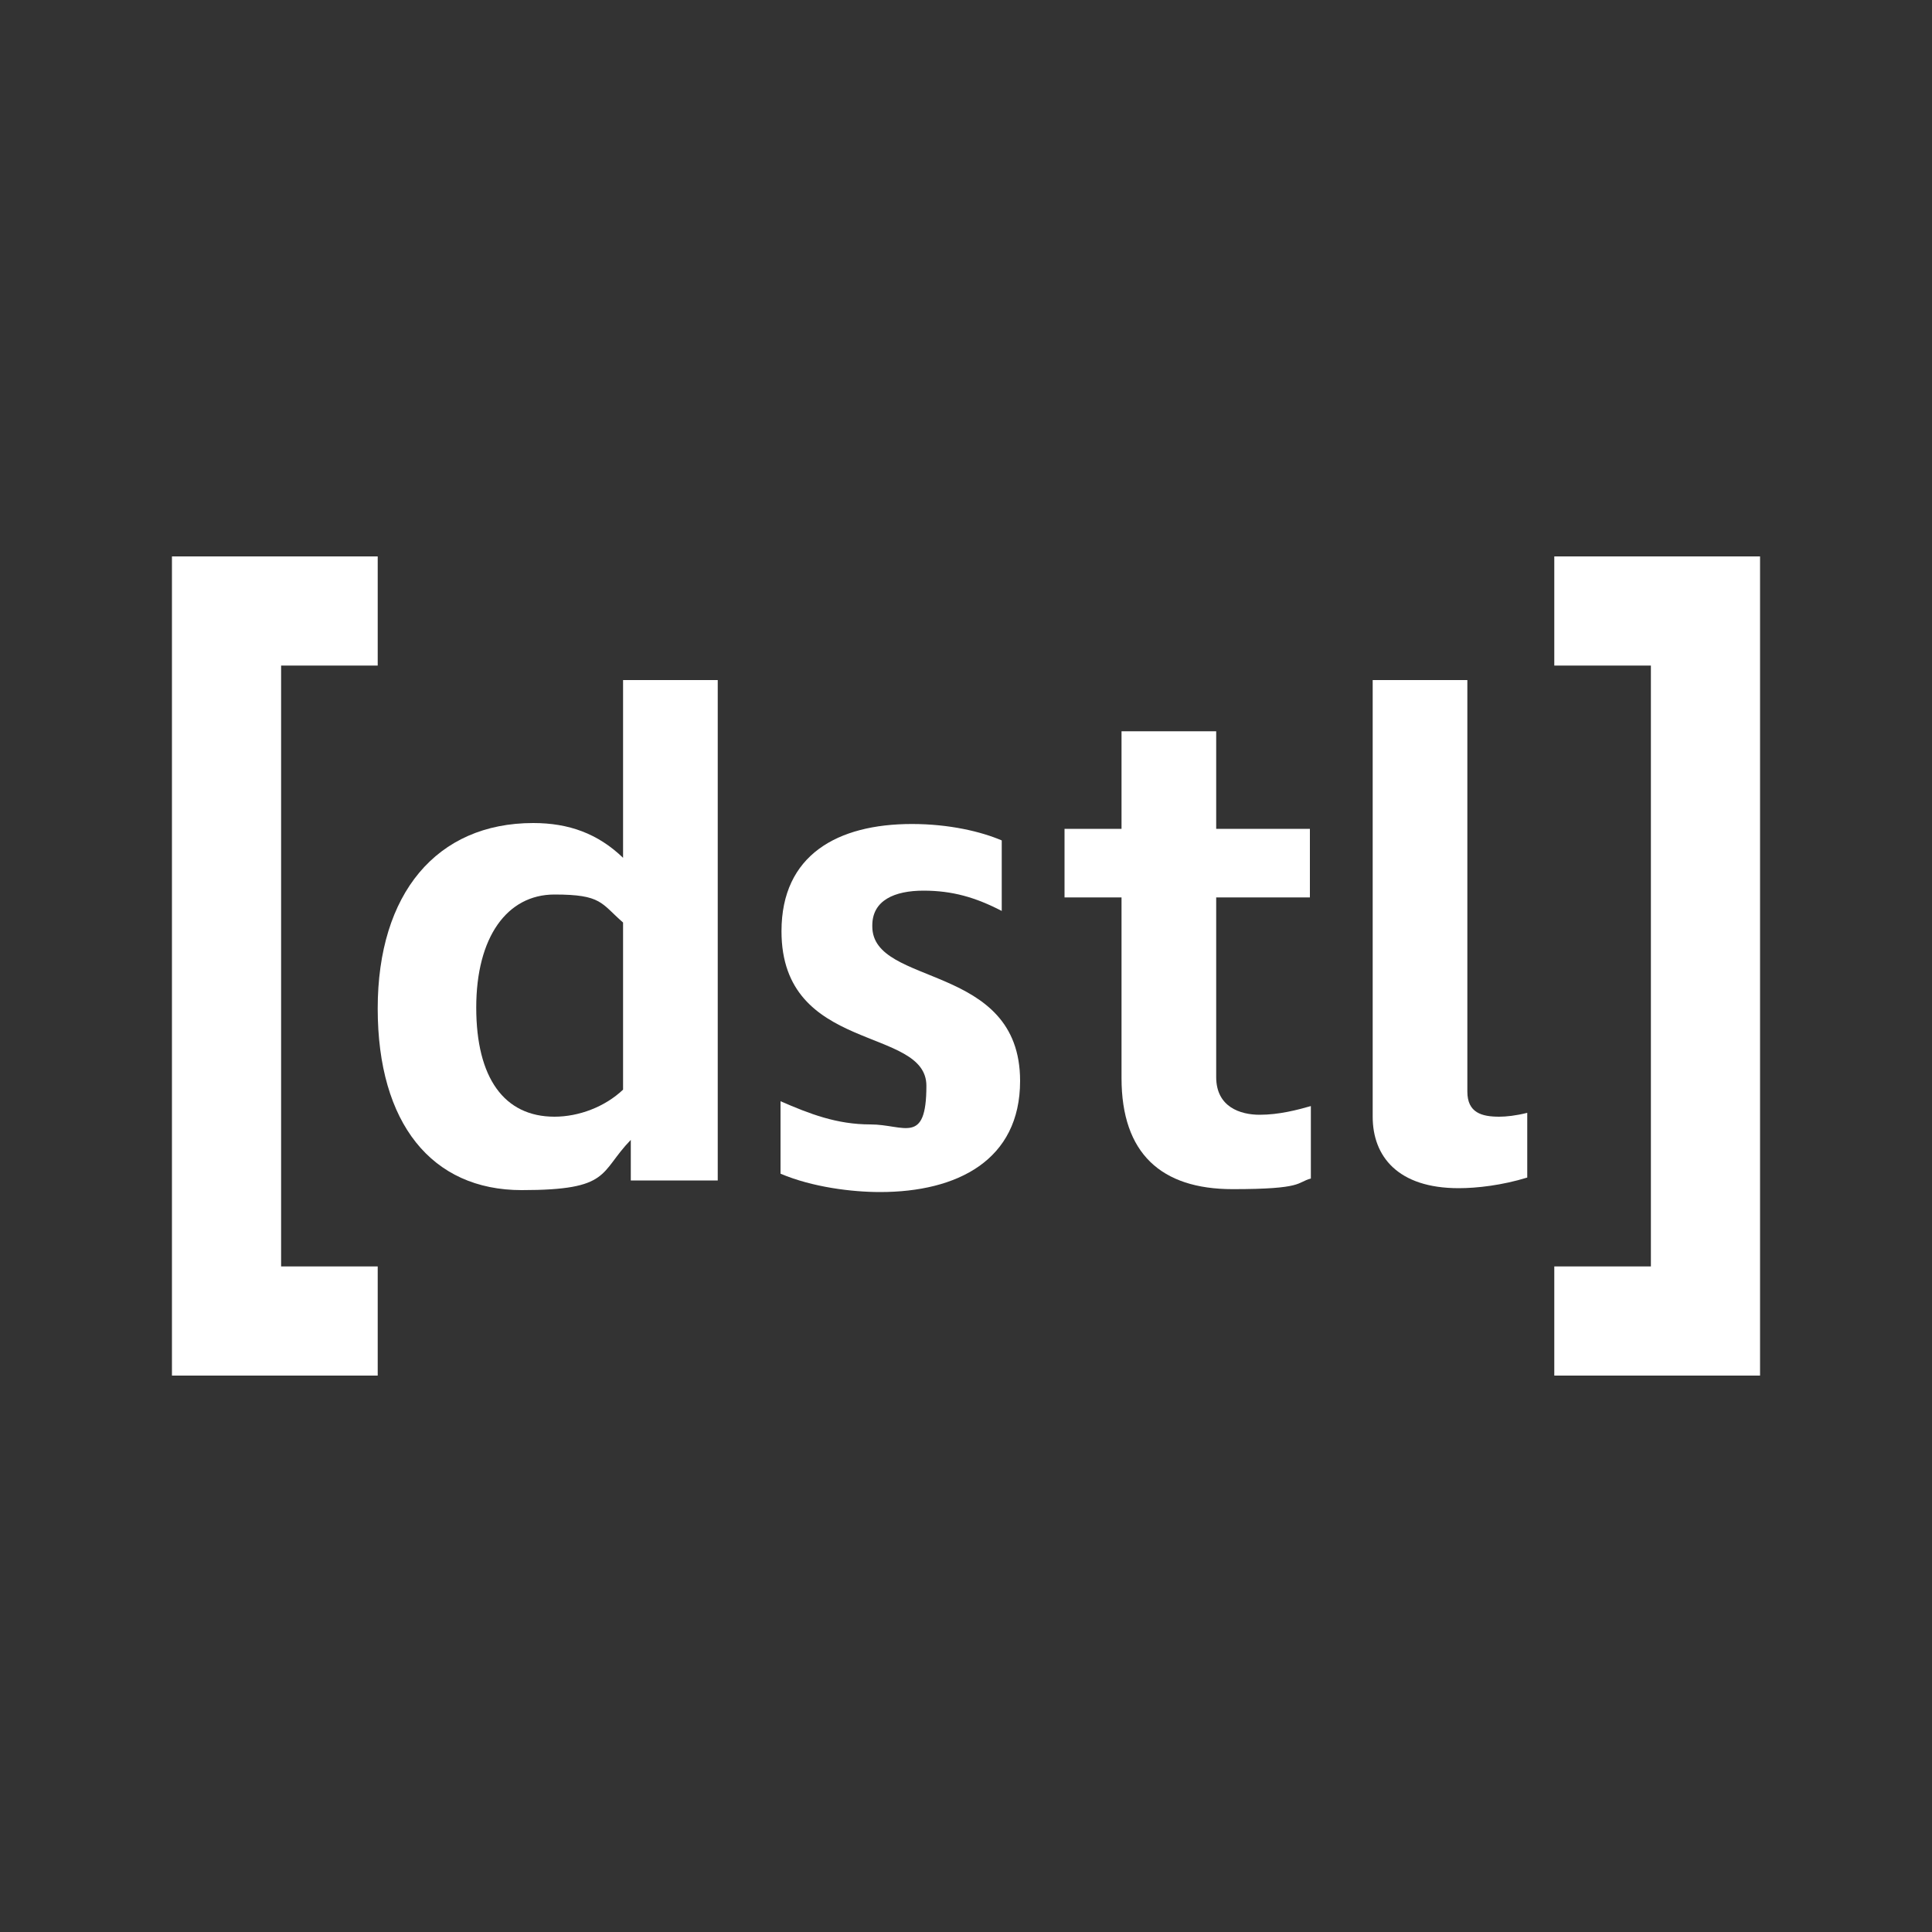
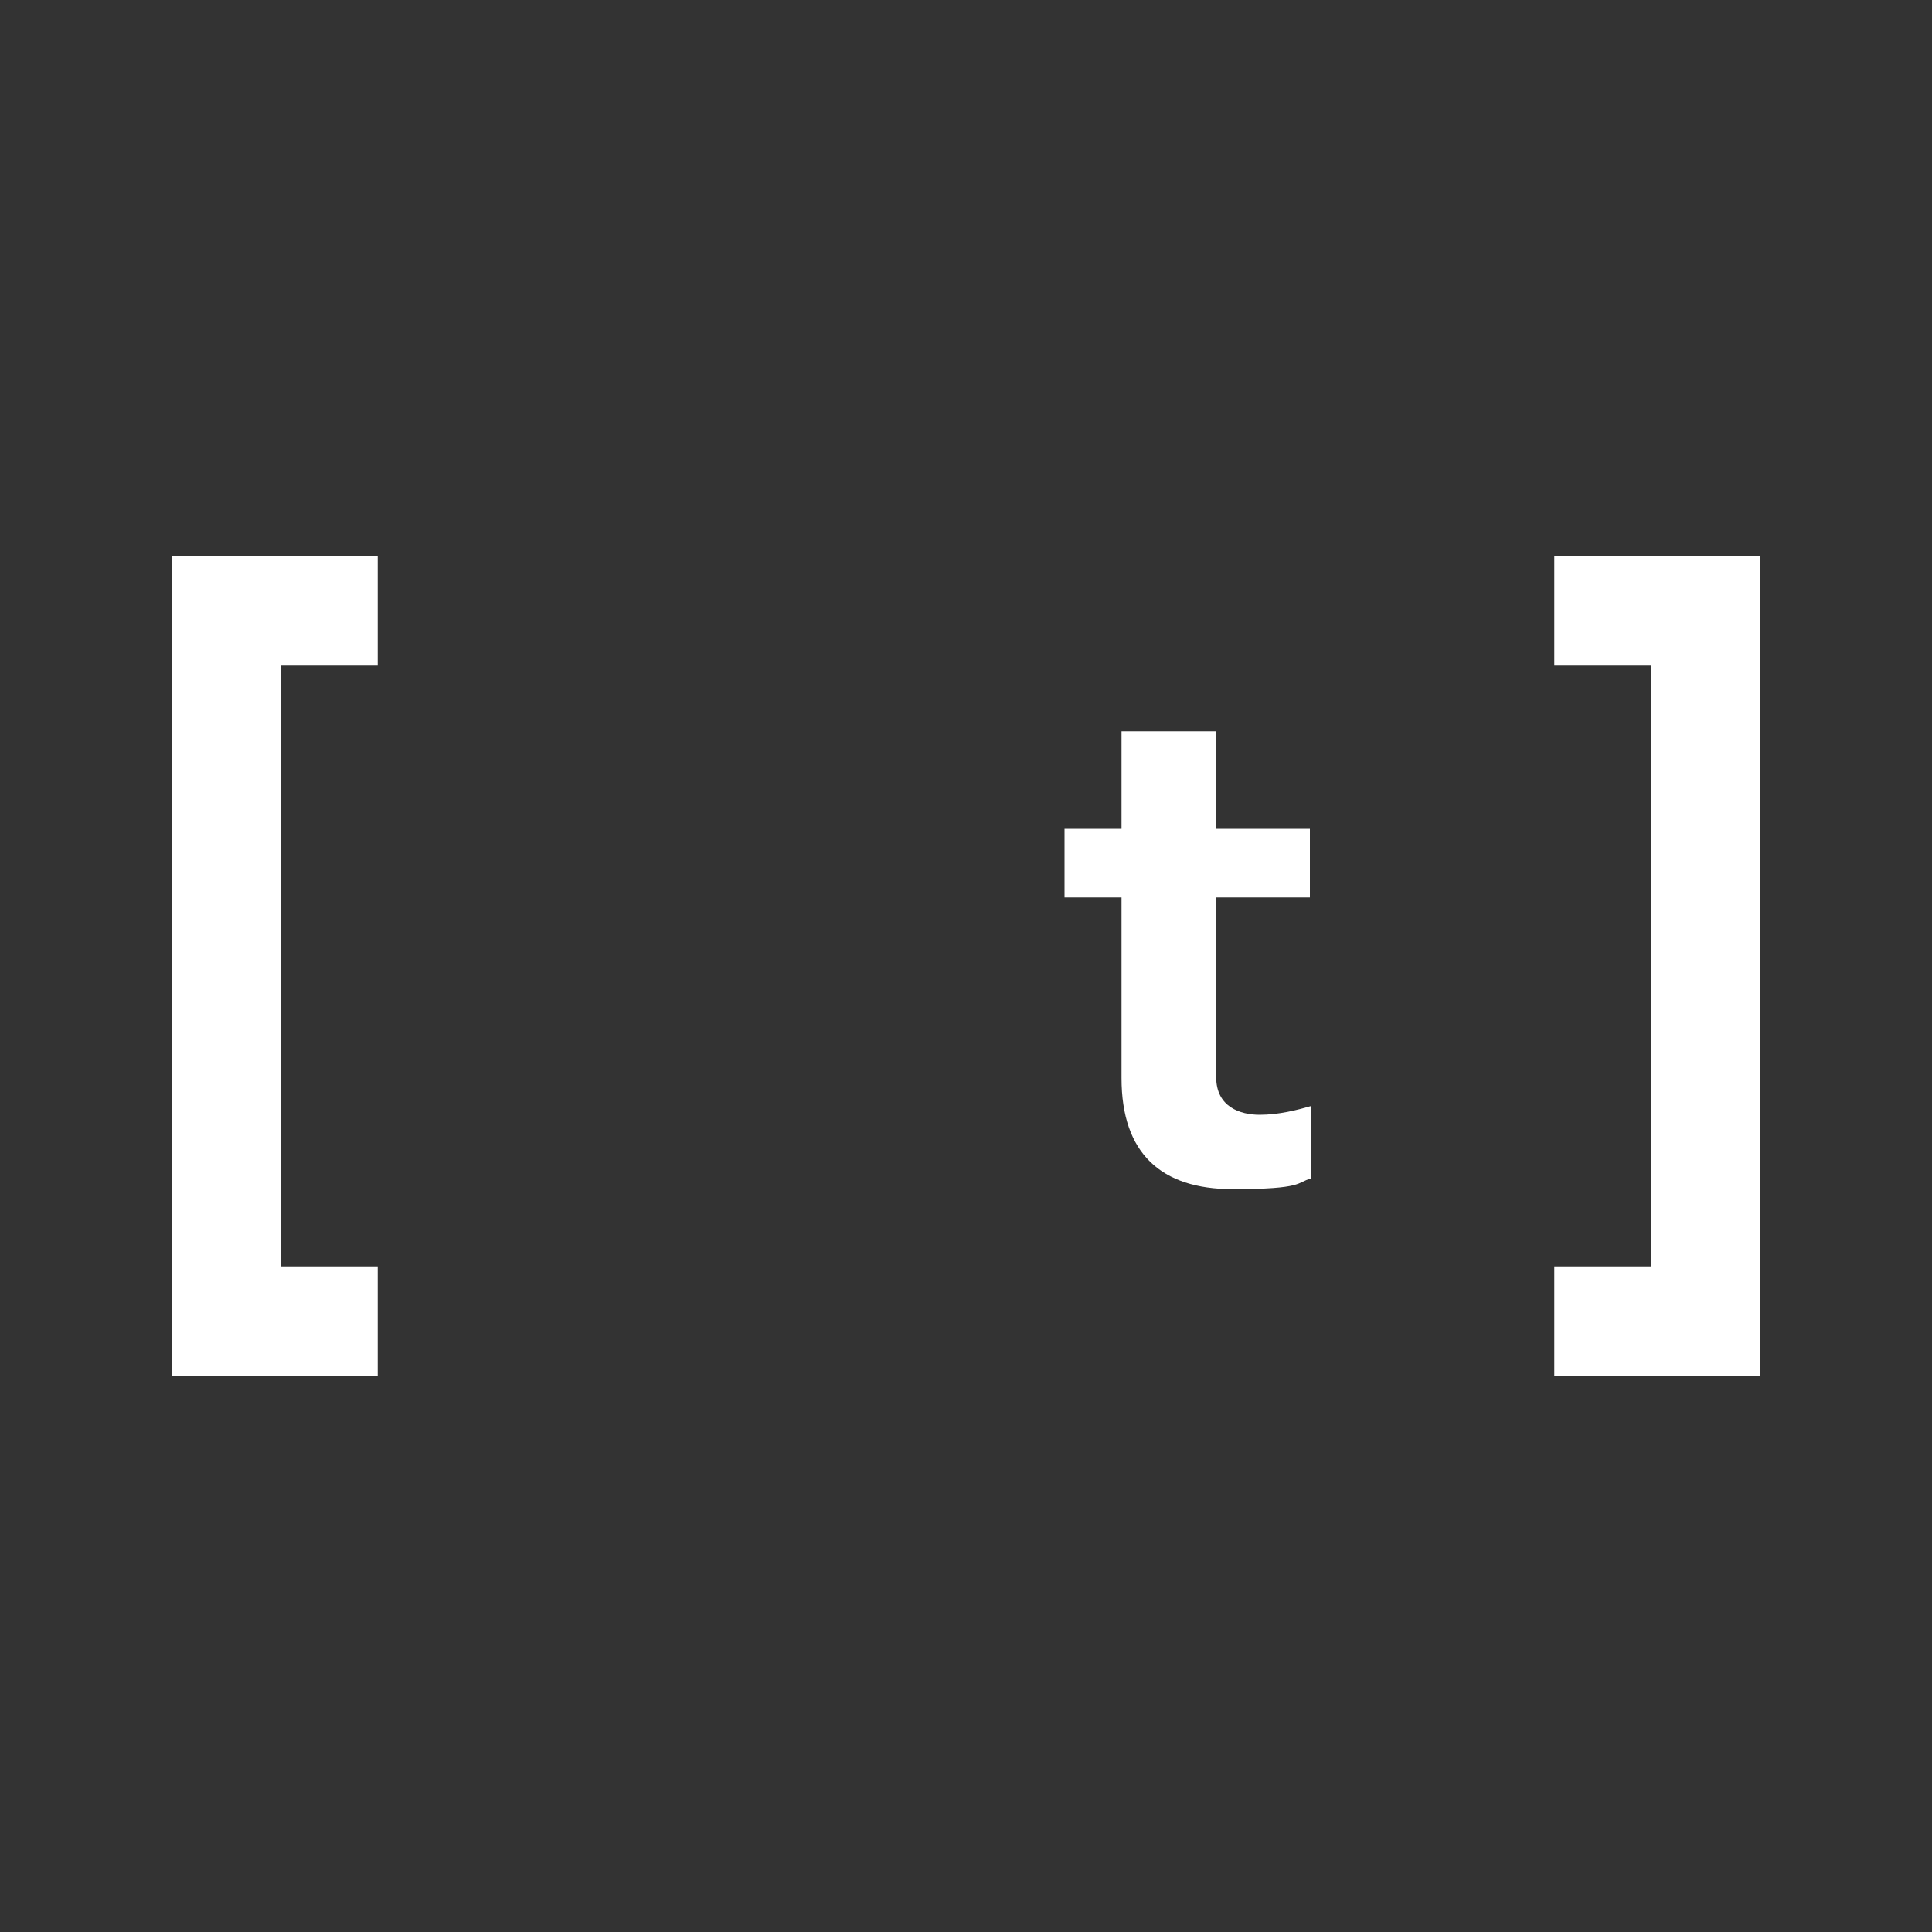
<svg xmlns="http://www.w3.org/2000/svg" id="Layer_1" version="1.1" viewBox="0 0 200 200">
  <rect x="0" y="0" width="200" height="200" fill="#333333" stroke="none" />
  <defs>
    <style>
      .st0 {
        fill: #fff;
      }
    </style>
  </defs>
  <polygon class="st0" points="160.9 57.6 160.9 68.9 170.9 68.9 170.9 131.1 160.9 131.1 160.9 142.4 182.2 142.4 182.2 57.6 160.9 57.6" />
  <polygon class="st0" points="17.8 57.6 17.8 142.4 39.1 142.4 39.1 131.1 29.1 131.1 29.1 68.9 39.1 68.9 39.1 57.6 17.8 57.6" />
-   <path class="st0" d="M65.3,118v4.2h9v-51.8h-9.8v18.4h0c-2.6-2.5-5.6-3.6-9.3-3.6-10,0-16.1,7.3-16.1,19.2s5.6,18.8,14.9,18.8,8-1.8,11.3-5.2h0ZM64.5,112.8c-1.9,1.8-4.6,2.8-7.1,2.8-5.2,0-8.1-4-8.1-11.3s3.2-11.7,8.1-11.7,4.8.9,7.1,2.9v17.3Z" />
-   <path class="st0" d="M90.3,95.8c0-2.6,2.3-3.6,5.3-3.6s5.4.7,8.1,2.1v-7.3c-2.1-.9-5.4-1.7-9.3-1.7-7.7,0-13.5,3.2-13.5,11.1,0,12.7,15,9.8,15,16s-2.3,4-5.8,4-6.3-1.1-9.3-2.4v7.5c3.3,1.4,7.4,1.9,10.3,1.9,8,0,14.5-3.3,14.5-11.5,0-12.3-15.3-9.7-15.3-16" />
  <path class="st0" d="M125.9,111.6v-18.7h9.7v-7.1h-9.7v-10.1h-9.8v10.1h-5.9v7.1h5.9v18.7c0,7.8,4.1,11.5,11.5,11.5s6.6-.7,8.1-1.1v-7.5c-1.4.4-3.3.9-5.3.9s-4.5-.8-4.5-3.9" />
-   <path class="st0" d="M151,123c1.9,0,4.5-.3,7.1-1.1v-6.7c-1.2.3-2.2.4-2.9.4-1.8,0-3.3-.4-3.3-2.6v-42.6h-9.8v45.2c0,4.1,2.6,7.4,8.9,7.4" />
</svg>